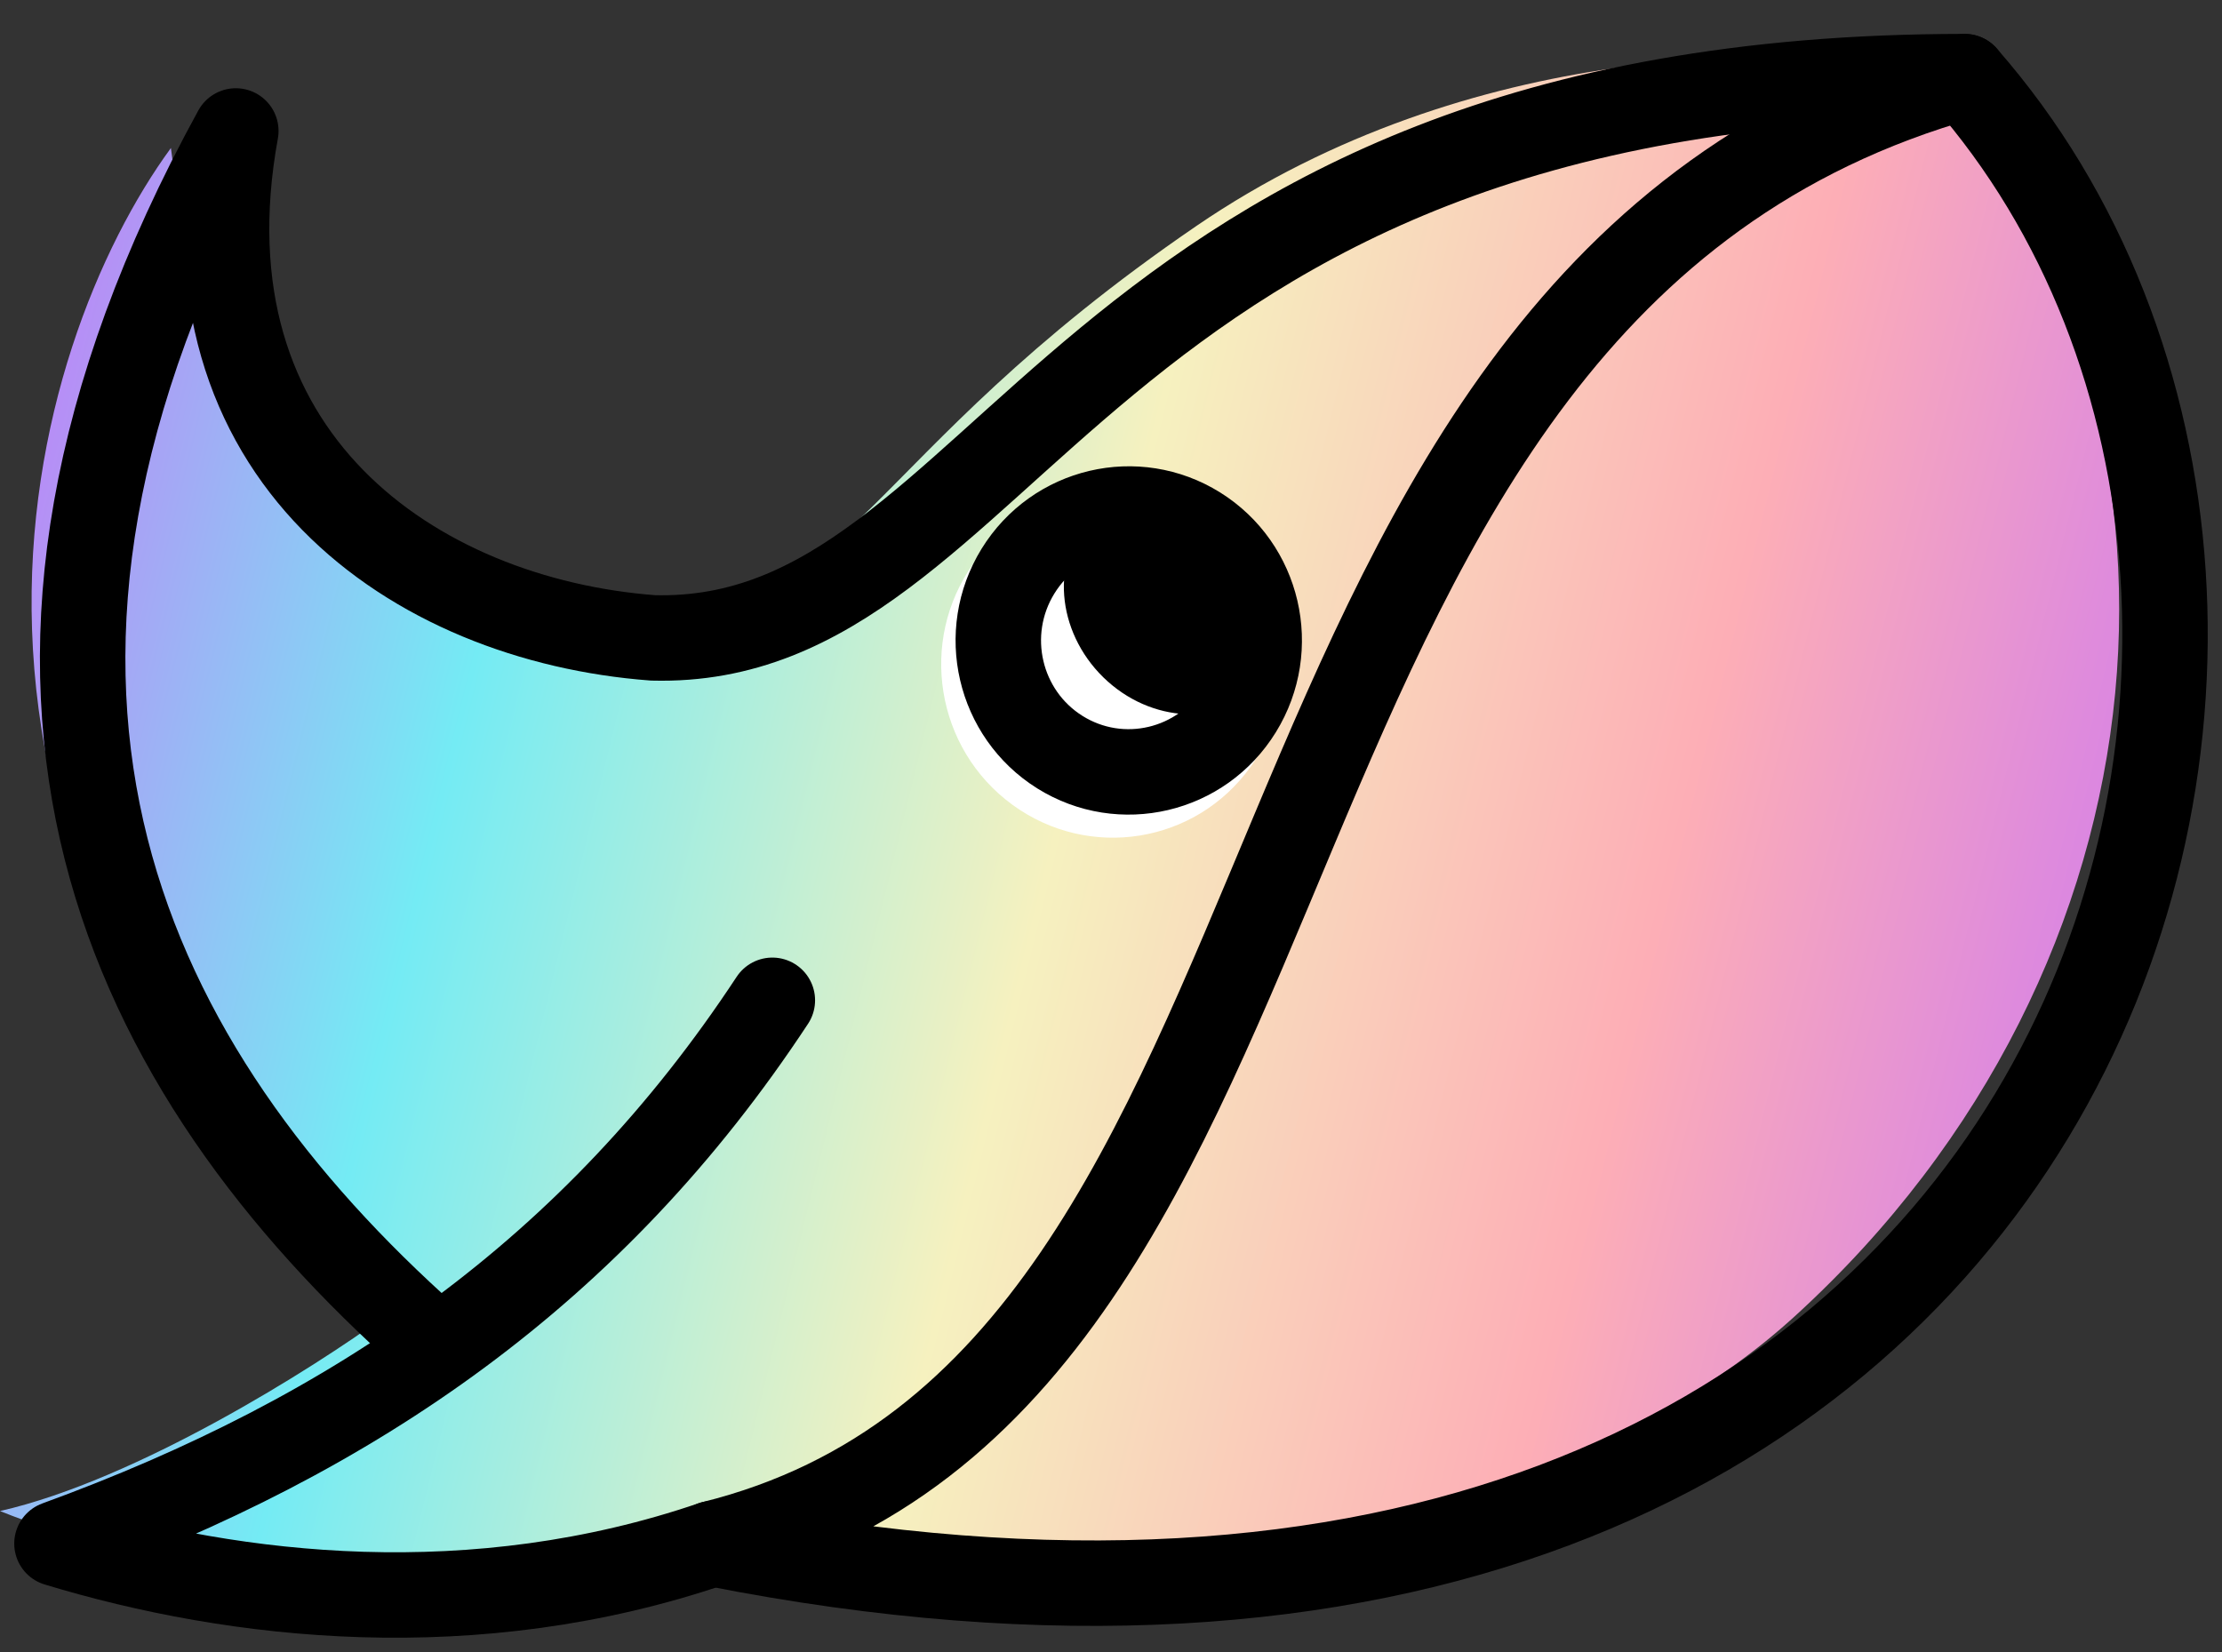
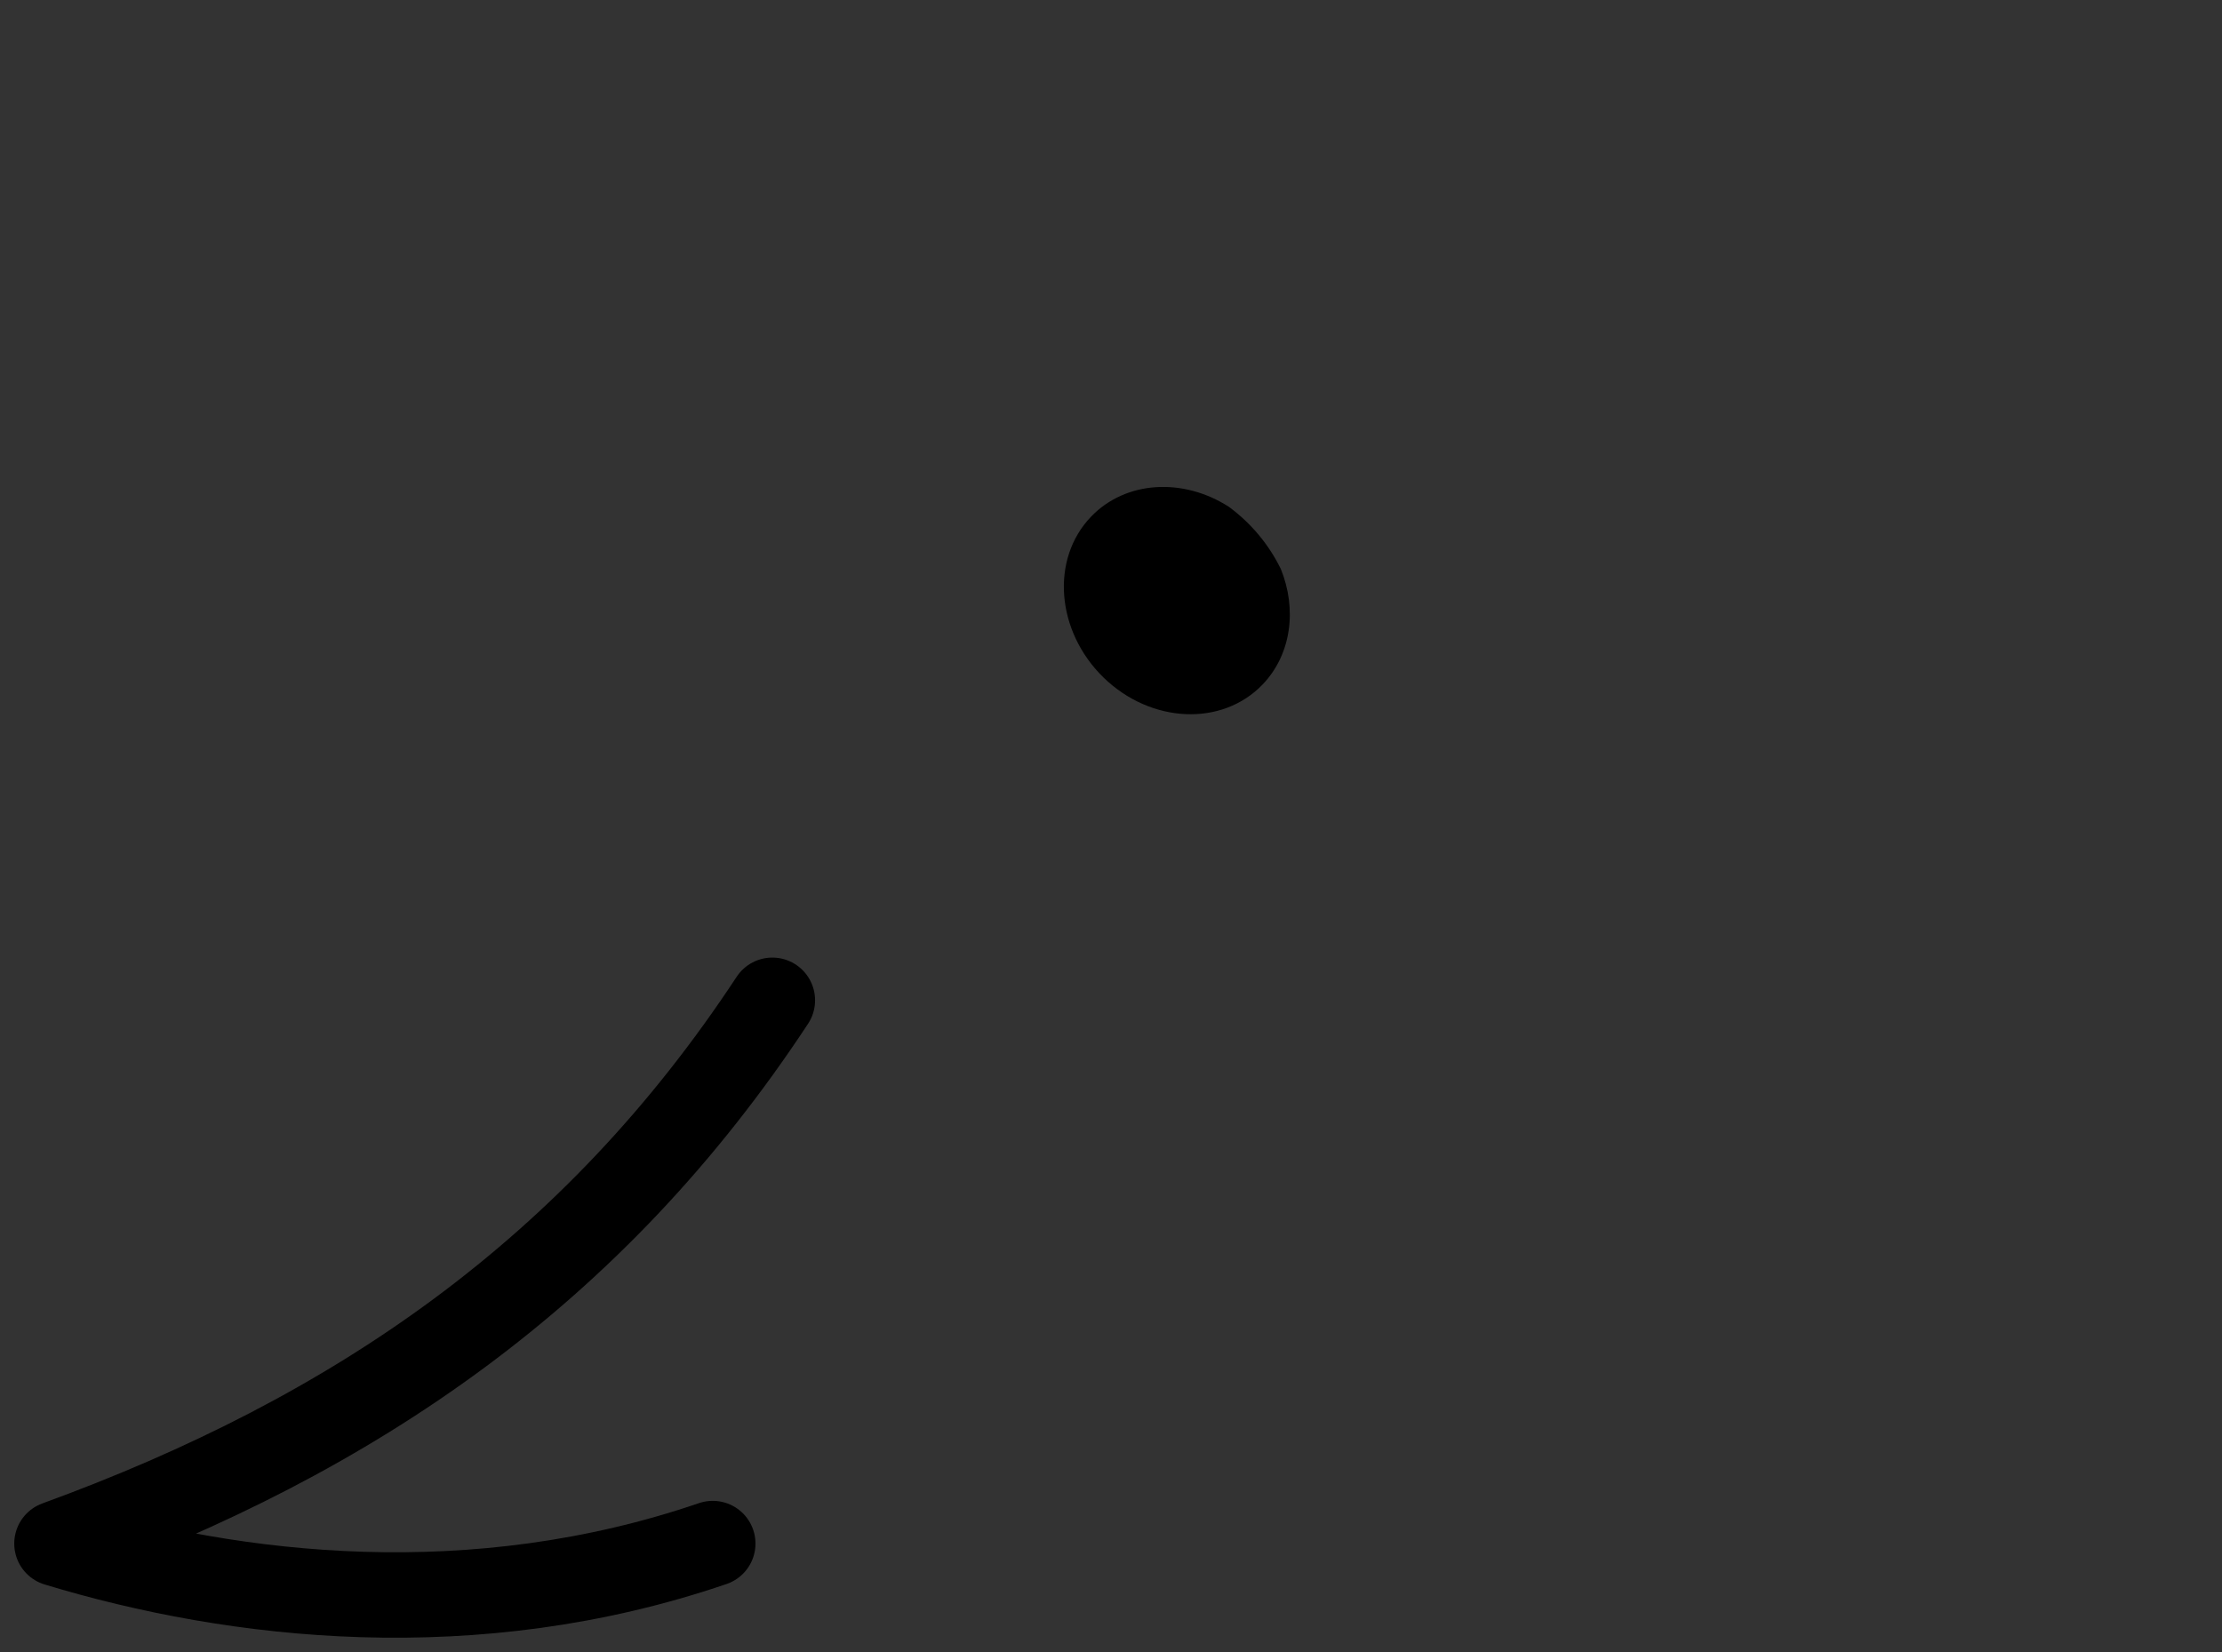
<svg xmlns="http://www.w3.org/2000/svg" width="39" height="29" viewBox="0 0 39 29" fill="none">
  <rect x="0" y="0" width="39" height="29" fill="#333333" stroke="none" />
-   <path d="M21 3.966C25.8 0.684 31.5 0.775 33.75 1.231C39 7.384 38.25 16.955 31.5 23.108C26.1 28.03 16.25 27.438 12 26.526C7.8 28.714 2.25 27.438 0 26.526C2.4 25.979 5.5 24.019 6.75 23.108C-2.25 14.904 0.5 6.017 3 2.598C3.75 8.751 7.5 10.802 11.25 10.802C15 10.802 15 8.068 21 3.966Z" fill="url(#paint0_linear_234_263460)" />
-   <path d="M12.51 27.097C24.02 24.236 20.88 5.161 34.483 1.346C42.853 10.884 36.575 31.866 12.51 27.097Z" stroke="black" stroke-width="1.5" stroke-linecap="round" stroke-linejoin="round" />
-   <path d="M7.278 23.282C2.046 18.513 -1.092 11.837 4.139 2.299C3.093 8.022 7.278 10.884 11.463 11.198C17.741 11.36 18.788 1.345 34.483 1.345" stroke="black" stroke-width="1.5" stroke-linecap="round" stroke-linejoin="round" />
  <path d="M13.556 17.56C10.417 22.329 6.232 25.189 1 27.097C4.139 28.05 8.324 28.528 12.51 27.097" stroke="black" stroke-width="1.5" stroke-linecap="round" stroke-linejoin="round" />
-   <path d="M17.082 9.898C16.117 11.251 16.424 13.144 17.769 14.127C19.114 15.11 20.988 14.81 21.953 13.457C22.919 12.104 22.611 10.211 21.266 9.228C19.921 8.245 18.048 8.545 17.082 9.898Z" fill="white" />
  <path d="M22.163 12.014C21.452 12.758 20.2 12.704 19.366 11.891C18.535 11.077 18.437 9.816 19.147 9.073C19.759 8.433 20.77 8.383 21.569 8.897C21.965 9.189 22.27 9.562 22.475 9.977C22.475 9.98 22.479 9.983 22.48 9.986C22.766 10.691 22.669 11.484 22.163 12.014L22.163 12.014Z" fill="black" />
-   <path d="M18.603 13.204C17.531 12.533 17.199 11.112 17.867 10.027C18.536 8.942 19.948 8.612 21.02 9.282C22.092 9.952 22.425 11.374 21.756 12.459C21.088 13.544 19.675 13.874 18.603 13.204Z" stroke="black" stroke-width="1.5" />
  <defs>
    <linearGradient id="paint0_linear_234_263460" x1="7.658" y1="-30.189" x2="48.929" y2="-20.056" gradientUnits="userSpaceOnUse">
      <stop stop-color="#CA73F6" />
      <stop offset="0.25" stop-color="#74EBF4" />
      <stop offset="0.5" stop-color="#F6F1BF" />
      <stop offset="0.75" stop-color="#FDAEB6" />
      <stop offset="1" stop-color="#CA73F6" />
    </linearGradient>
  </defs>
</svg>